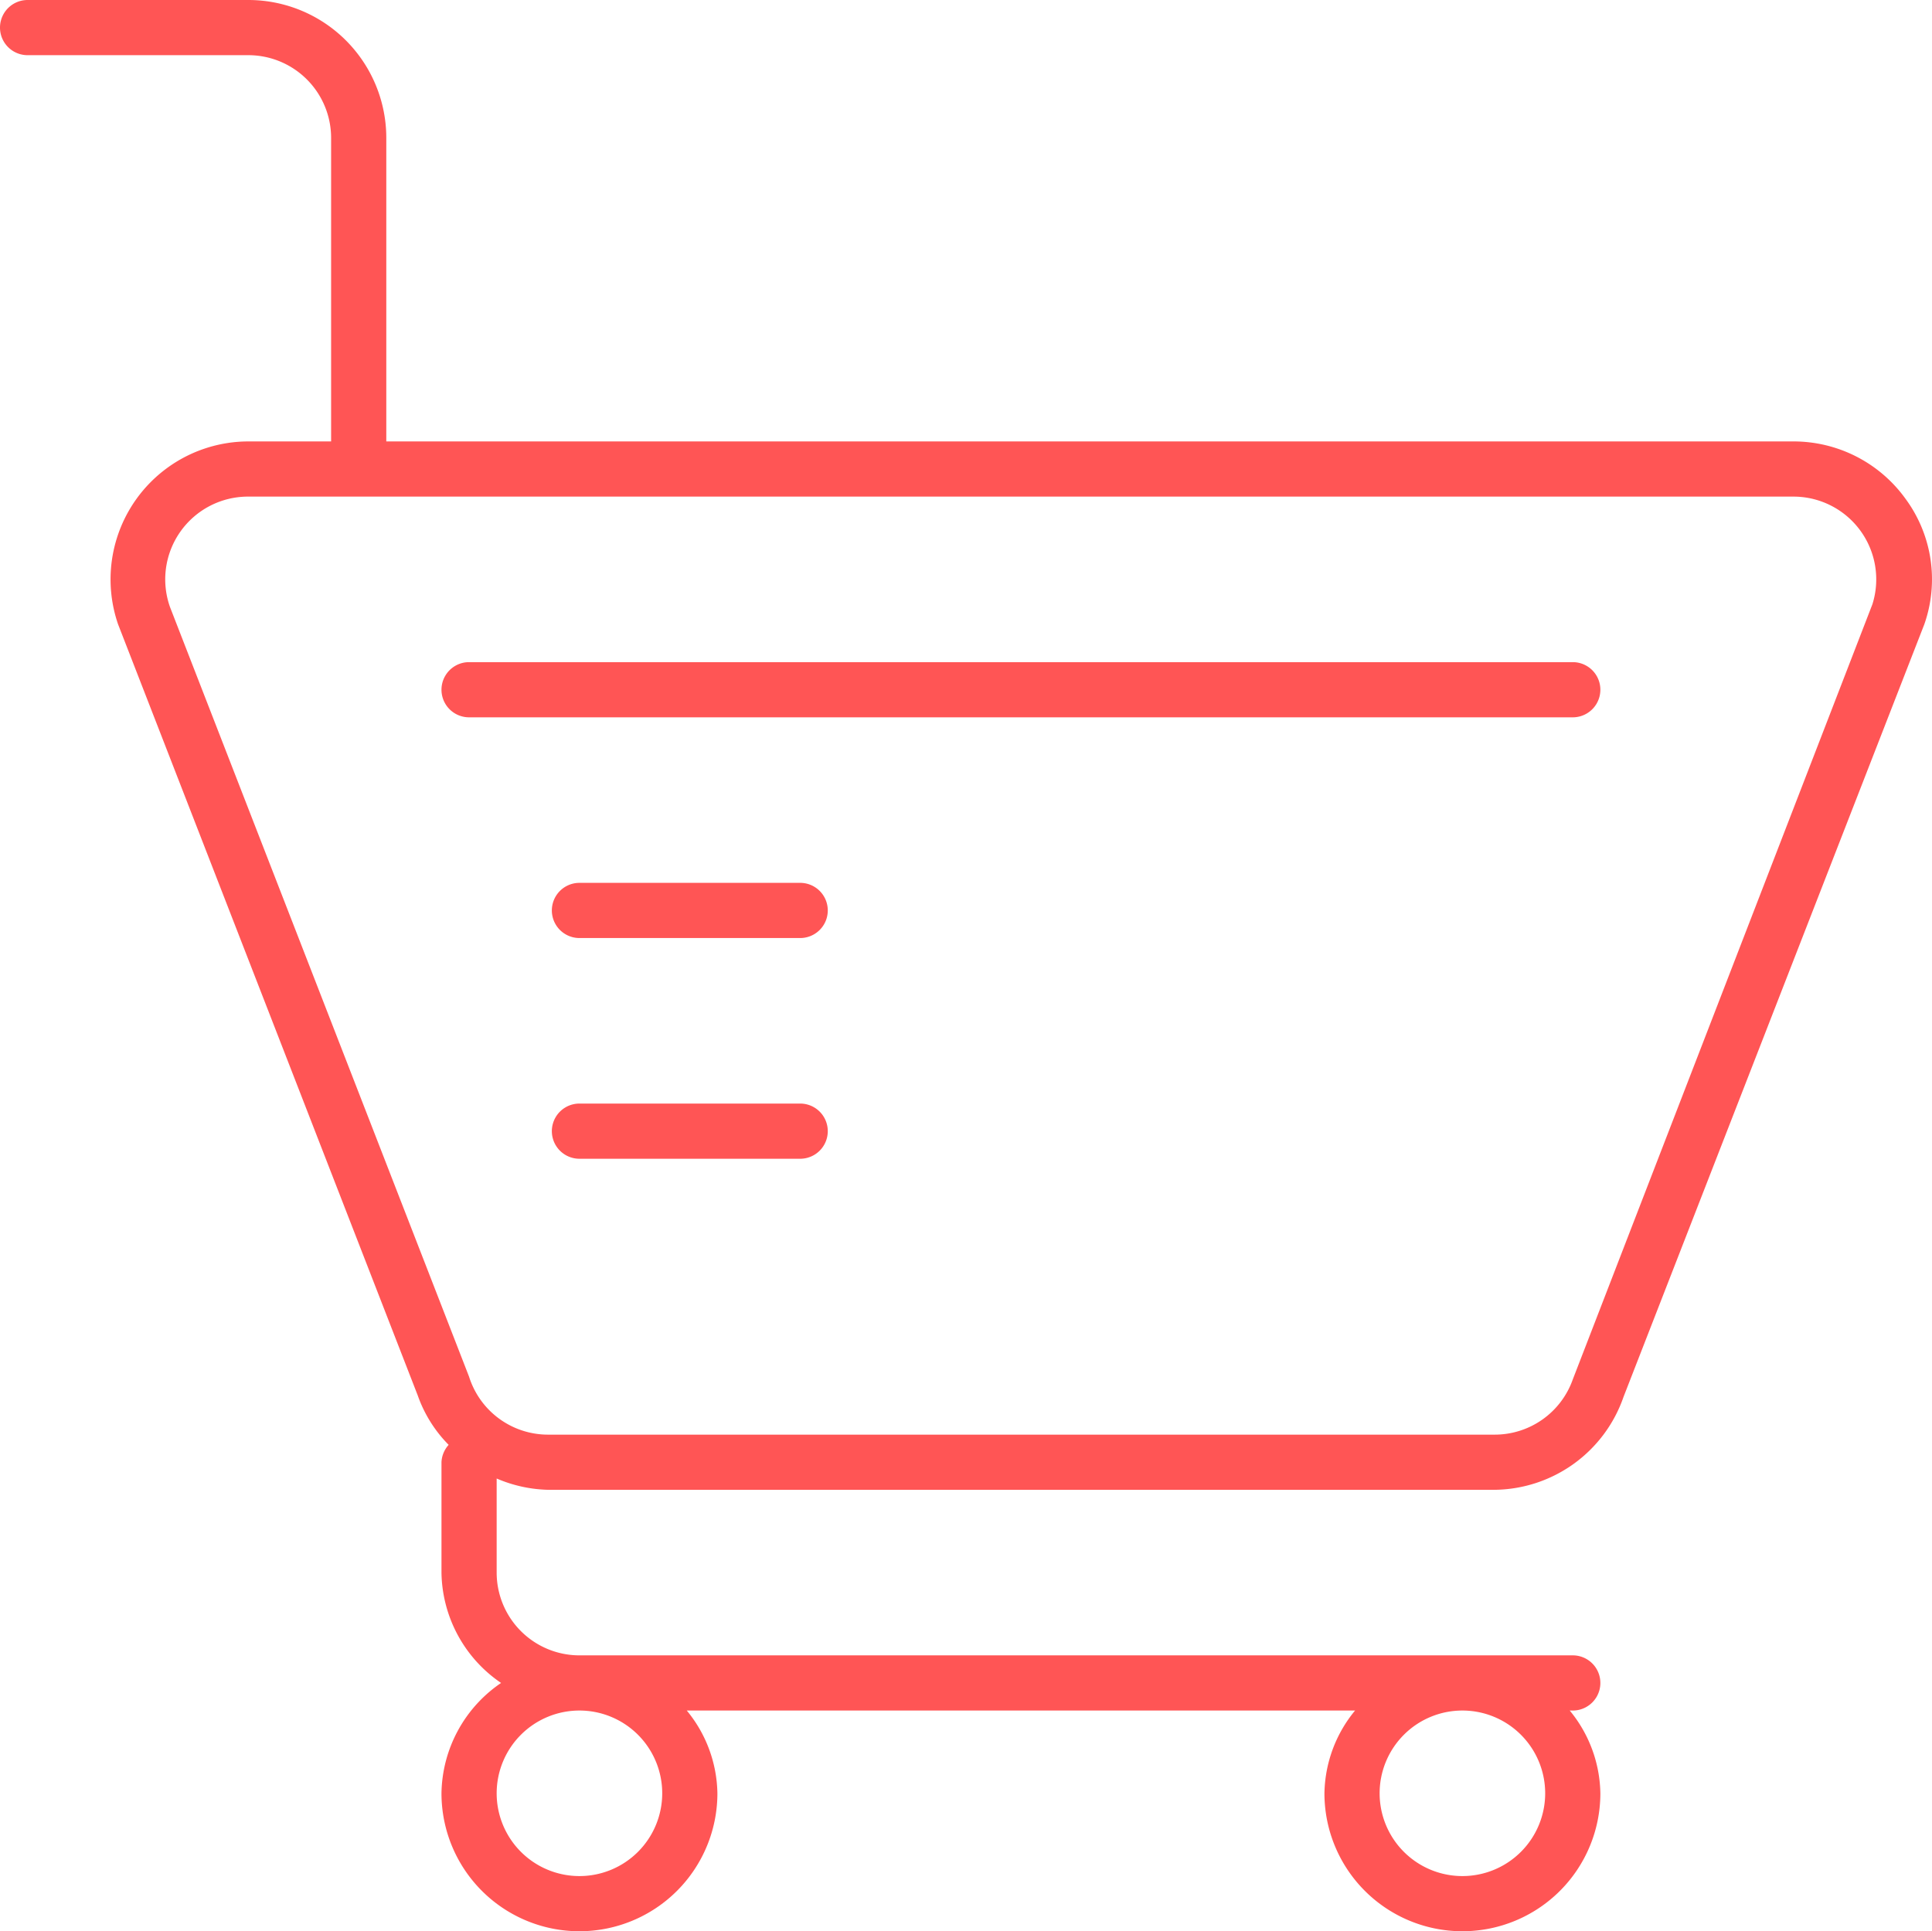
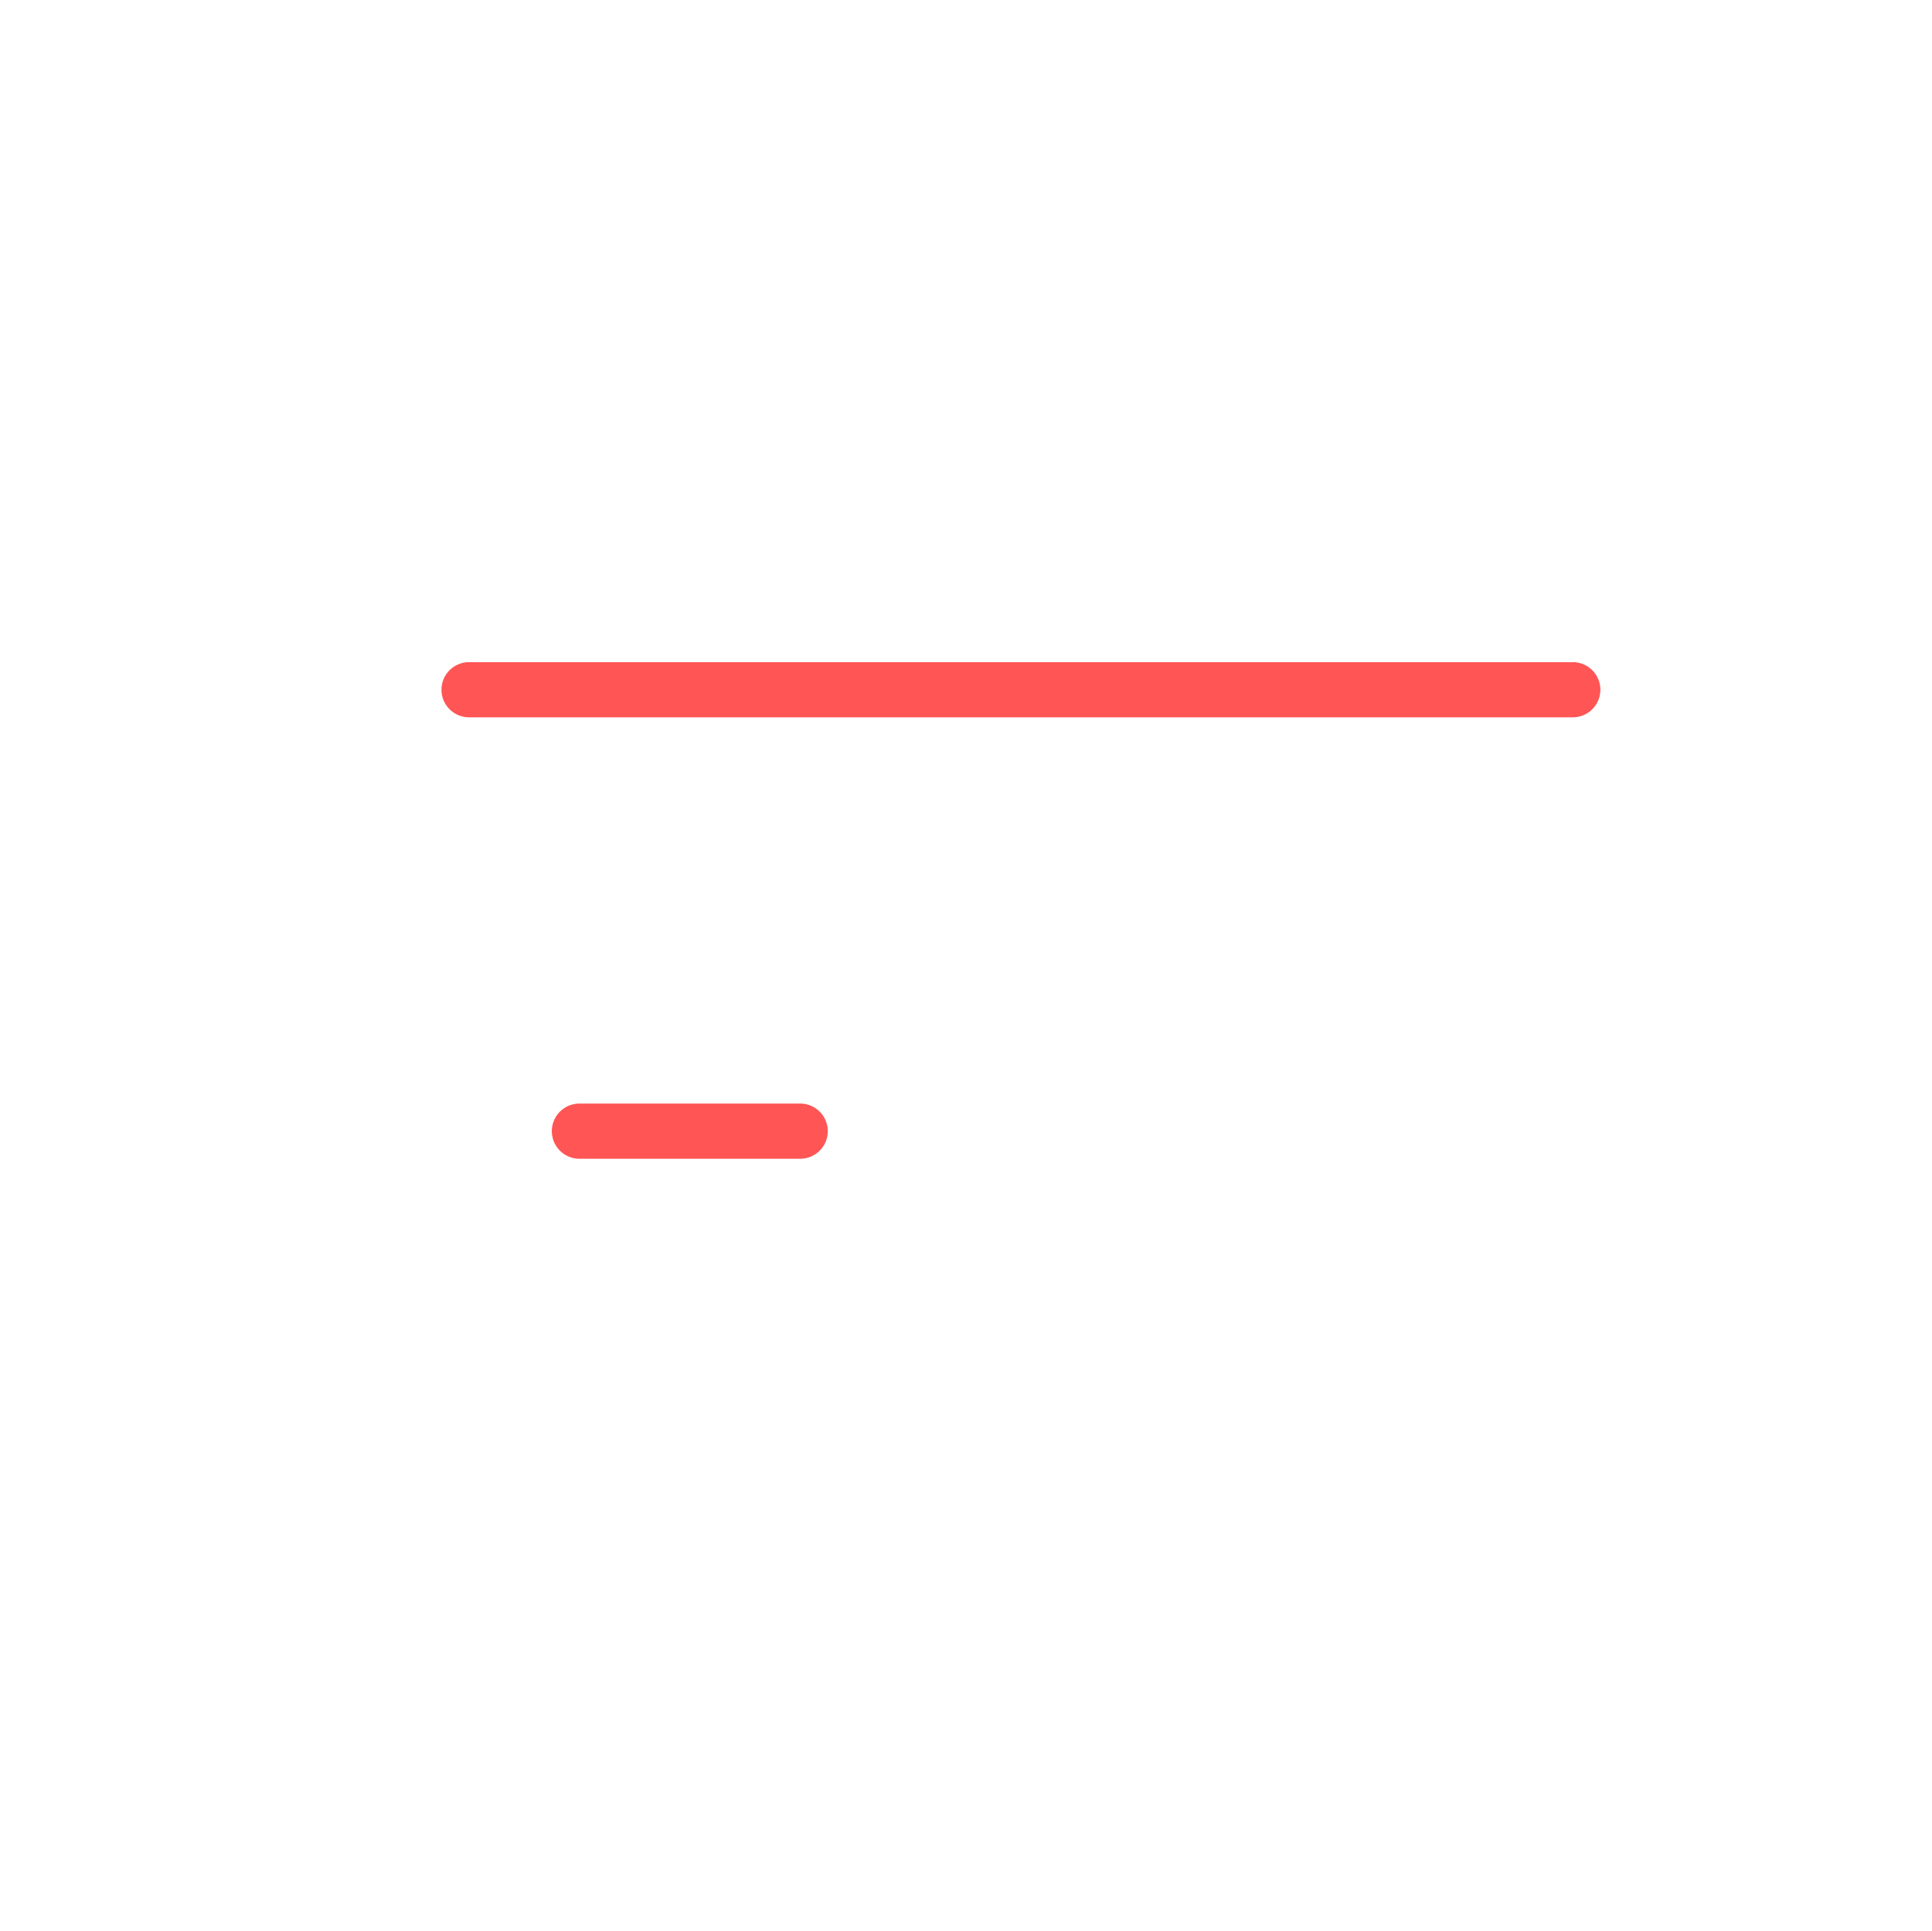
<svg xmlns="http://www.w3.org/2000/svg" xmlns:ns1="http://sodipodi.sourceforge.net/DTD/sodipodi-0.dtd" xmlns:ns2="http://www.inkscape.org/namespaces/inkscape" viewBox="0 0 70.019 70" x="0px" y="0px" version="1.1" id="svg16" ns1:docname="e-commerce-solutions.svg" width="70.019" height="70" ns2:version="1.1.2 (b8e25be833, 2022-02-05)">
  <defs id="defs20" />
  <ns1:namedview id="namedview18" pagecolor="#ffffff" bordercolor="#666666" borderopacity="1.0" ns2:pageshadow="2" ns2:pageopacity="0.0" ns2:pagecheckerboard="0" showgrid="false" fit-margin-top="0" fit-margin-left="0" fit-margin-right="0" fit-margin-bottom="0" ns2:zoom="5.425" ns2:cx="36.958525" ns2:cy="45.16129" ns2:window-width="1600" ns2:window-height="837" ns2:window-x="-8" ns2:window-y="-8" ns2:window-maximized="1" ns2:current-layer="svg16" />
  <title id="title2">seo, marketing, content, business, service</title>
-   <path d="M 69.06,18.08 A 5,5 0 0 0 65,16 H 14 V 5 A 5,5 0 0 0 9,0 H 1 a 1,1 0 0 0 0,2 h 8 a 3,3 0 0 1 3,3 V 16 H 9 A 5,5 0 0 0 4.28,22.63 L 15.14,50.58 A 4.81,4.81 0 0 0 16.26,52.37 1,1 0 0 0 16,53 v 4 a 4.92,4.92 0 0 0 2.16,4 4.92,4.92 0 0 0 -2.16,4 5,5 0 0 0 10,0 4.83,4.83 0 0 0 -1.11,-3 H 49.11 A 4.83,4.83 0 0 0 48,65 5,5 0 0 0 58,65 4.83,4.83 0 0 0 56.89,62 H 57 a 1,1 0 0 0 0,-2 H 21 A 3,3 0 0 1 18,57 V 53.59 A 5,5 0 0 0 19.88,54 h 34.24 a 5,5 0 0 0 4.72,-3.37 l 10.9,-28 A 4.92,4.92 0 0 0 69.06,18.08 Z M 53,62 a 3,3 0 1 1 -3,3 3,3 0 0 1 3,-3 z m -32,0 a 3,3 0 1 1 -3,3 3,3 0 0 1 3,-3 z M 67.86,21.9 57,50 a 3,3 0 0 1 -2.84,2 H 19.88 A 3,3 0 0 1 17,49.9 L 6.16,22 A 3,3 0 0 1 9,18 h 56 a 3,3 0 0 1 2.86,3.9 z" id="path4" style="fill:#ff5555" />
  <path d="M 57,24 H 17 a 1,1 0 0 0 0,2 h 40 a 1,1 0 0 0 0,-2 z" id="path6" style="fill:#ff5555" />
-   <path d="m 29,32 h -8 a 1,1 0 0 0 0,2 h 8 a 1,1 0 0 0 0,-2 z" id="path8" style="fill:#ff5555" />
  <path d="m 29,40 h -8 a 1,1 0 0 0 0,2 h 8 a 1,1 0 0 0 0,-2 z" id="path10" style="fill:#ff5555" />
</svg>